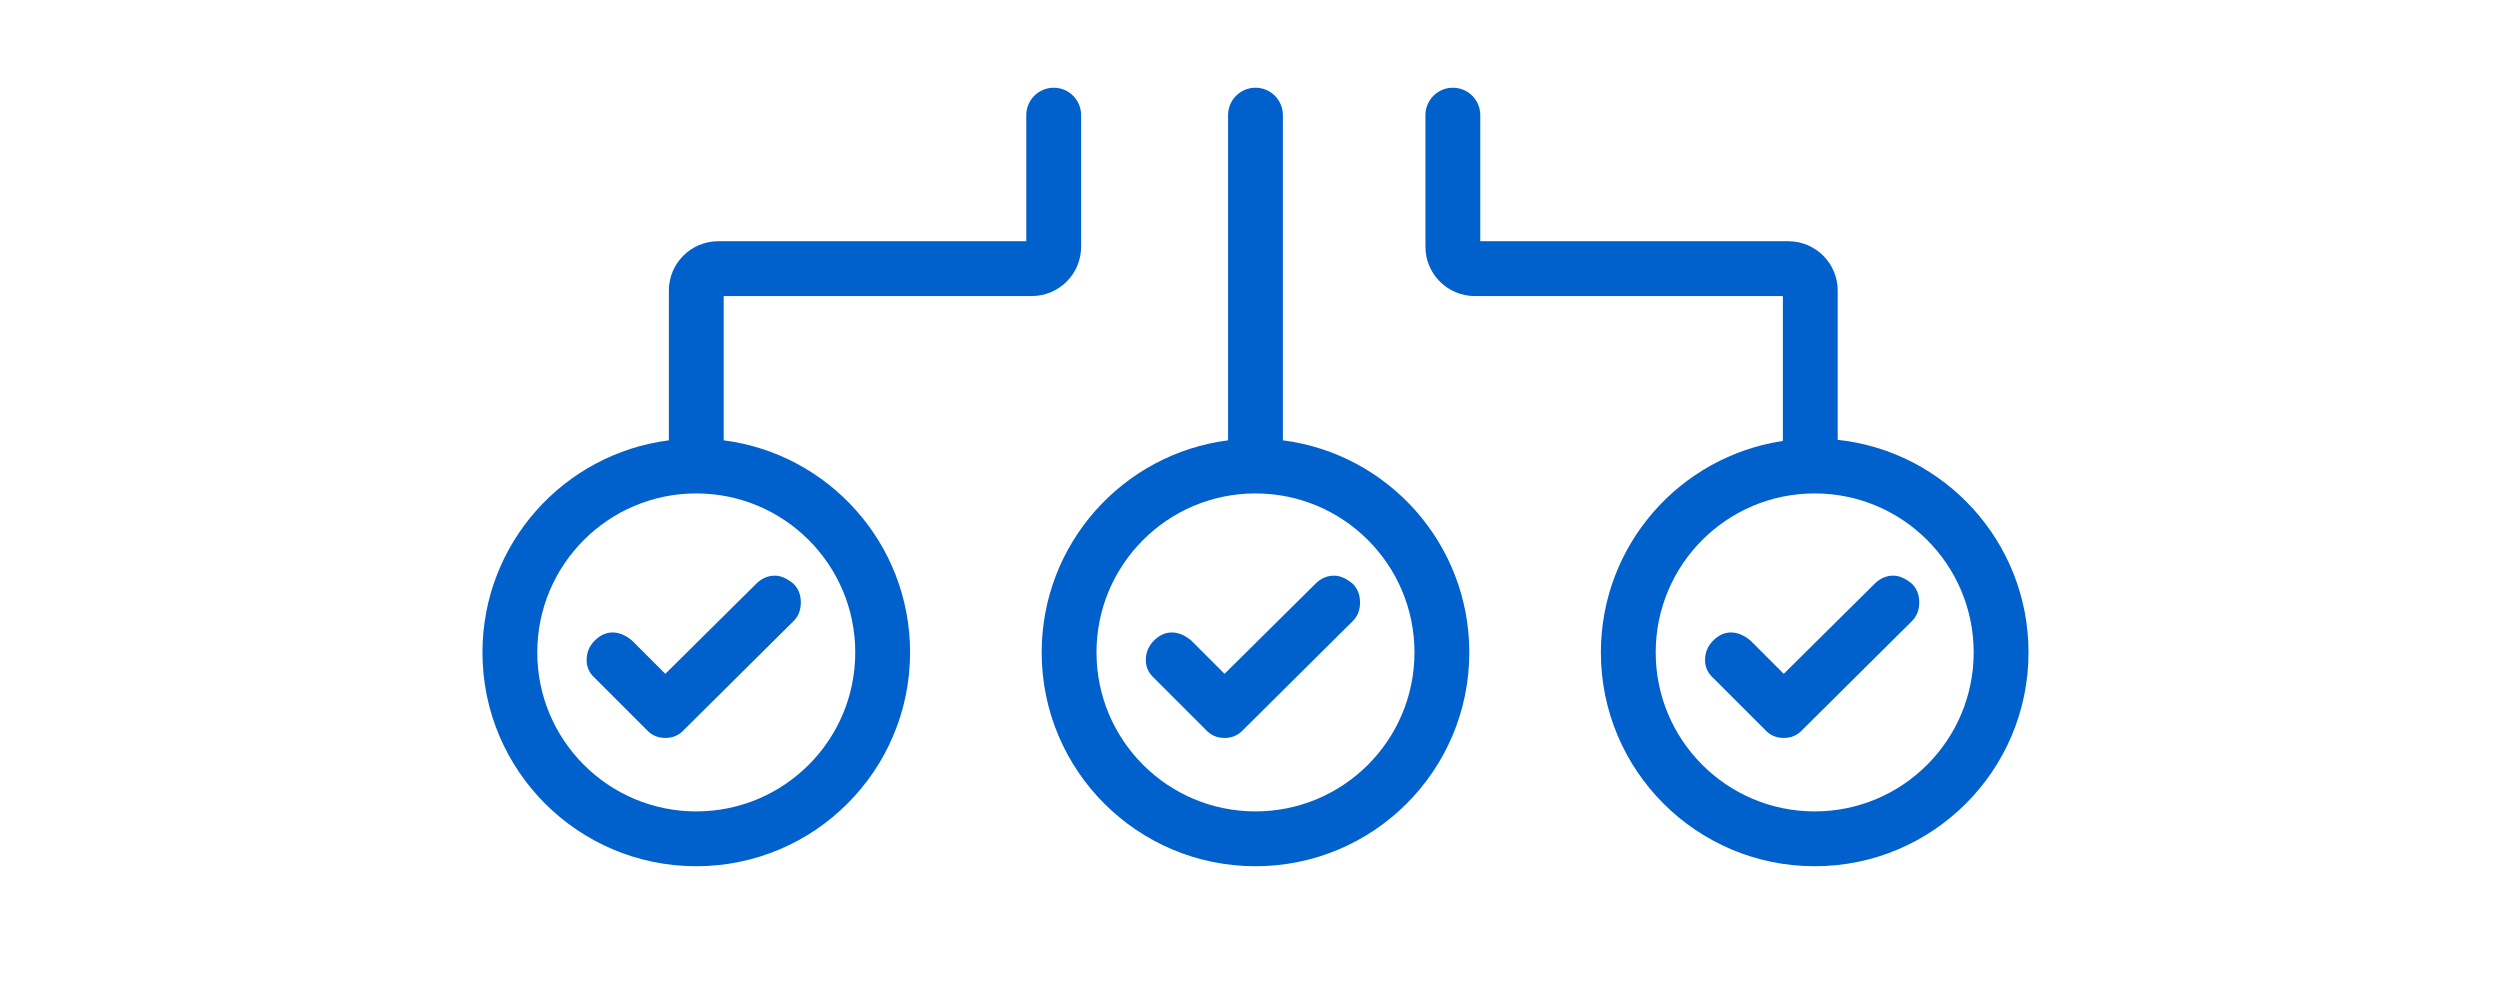
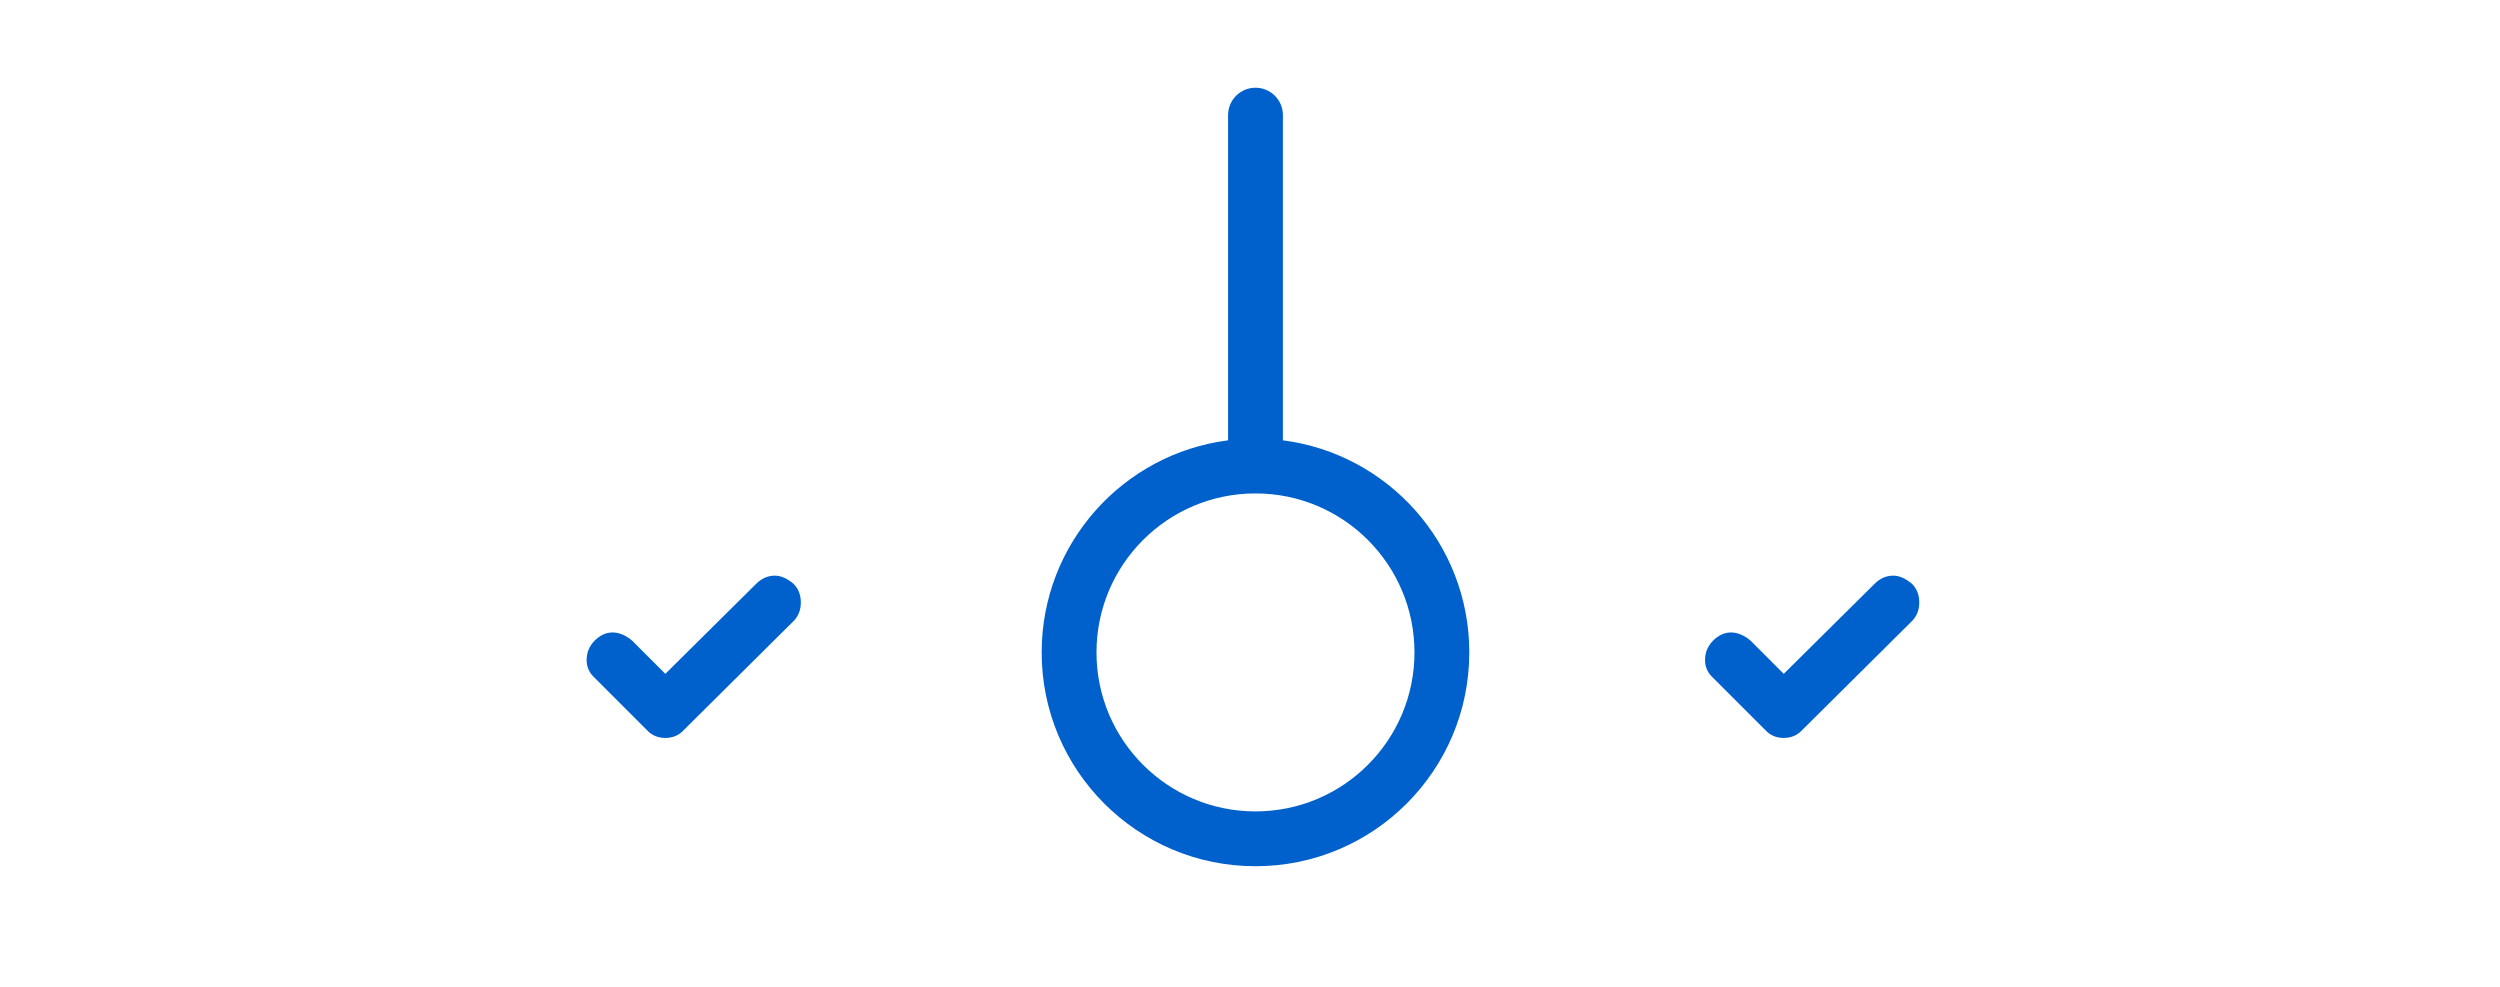
<svg xmlns="http://www.w3.org/2000/svg" width="228" height="90" viewBox="0 0 228 90" fill="none">
  <path d="M70.668 52.5C71.211 52.5 71.778 52.747 72.37 53.24C72.814 53.684 73.036 54.252 73.036 54.942C73.036 55.633 72.814 56.2 72.37 56.644L62.38 66.56C61.936 67.053 61.368 67.3 60.678 67.3C59.987 67.3 59.419 67.053 58.976 66.56L54.24 61.824C53.747 61.38 53.5 60.837 53.5 60.196C53.5 59.506 53.747 58.913 54.24 58.42C54.733 57.927 55.276 57.68 55.868 57.68C56.46 57.68 57.052 57.927 57.644 58.42L60.678 61.454L68.966 53.24C69.459 52.747 70.027 52.5 70.668 52.5Z" fill="#0061CD" />
-   <path fill-rule="evenodd" clip-rule="evenodd" d="M96.099 8C97.479 8 98.598 9.119 98.598 10.5V22.5C98.598 24.985 96.583 27 94.098 27H66V40.158C75.589 41.385 83 49.578 83 59.5C83 70.27 74.27 79 63.5 79C52.73 79 44 70.27 44 59.5C44 49.578 51.411 41.385 61 40.158V26.5C61 24.015 63.015 22 65.5 22H93.598V10.5C93.598 9.119 94.718 8 96.099 8ZM63.5 45C55.492 45 49 51.492 49 59.5C49 67.508 55.492 74 63.5 74C71.508 74 78 67.508 78 59.5C78 51.492 71.508 45 63.5 45Z" fill="#0061CD" />
-   <path d="M121.668 52.5C122.211 52.5 122.778 52.747 123.37 53.24C123.814 53.684 124.036 54.252 124.036 54.942C124.036 55.633 123.814 56.2 123.37 56.644L113.38 66.56C112.936 67.053 112.368 67.3 111.678 67.3C110.987 67.3 110.42 67.053 109.976 66.56L105.24 61.824C104.747 61.38 104.5 60.837 104.5 60.196C104.5 59.506 104.747 58.913 105.24 58.42C105.734 57.927 106.276 57.68 106.868 57.68C107.46 57.68 108.052 57.927 108.644 58.42L111.678 61.454L119.966 53.24C120.459 52.747 121.027 52.5 121.668 52.5Z" fill="#0061CD" />
  <path fill-rule="evenodd" clip-rule="evenodd" d="M114.5 8C115.881 8 117 9.119 117 10.5V40.158C126.589 41.385 134 49.578 134 59.5C134 70.27 125.27 79 114.5 79C103.73 79 95 70.27 95 59.5C95 49.578 102.411 41.385 112 40.158V10.5C112 9.119 113.119 8 114.5 8ZM114.5 45C106.492 45 100 51.492 100 59.5C100 67.508 106.492 74 114.5 74C122.508 74 129 67.508 129 59.5C129 51.492 122.508 45 114.5 45Z" fill="#0061CD" />
  <path d="M172.668 52.5C173.211 52.5 173.778 52.747 174.37 53.24C174.814 53.684 175.036 54.252 175.036 54.942C175.036 55.633 174.814 56.2 174.37 56.644L164.38 66.56C163.936 67.053 163.368 67.3 162.678 67.3C161.987 67.3 161.42 67.053 160.976 66.56L156.24 61.824C155.747 61.38 155.5 60.837 155.5 60.196C155.5 59.506 155.747 58.913 156.24 58.42C156.734 57.927 157.276 57.68 157.868 57.68C158.46 57.68 159.052 57.927 159.644 58.42L162.678 61.454L170.966 53.24C171.459 52.747 172.027 52.5 172.668 52.5Z" fill="#0061CD" />
-   <path fill-rule="evenodd" clip-rule="evenodd" d="M132.5 8C133.881 8 135 9.119 135 10.5V22H163.098C165.583 22 167.598 24.015 167.598 26.5V40.112C177.381 41.159 185 49.439 185 59.5C185 70.27 176.27 79 165.5 79C154.73 79 146 70.27 146 59.5C146 49.717 153.205 41.617 162.598 40.215V27H134.5C132.015 27 130 24.985 130 22.5V10.5C130 9.119 131.119 8 132.5 8ZM165.5 45C157.492 45 151 51.492 151 59.5C151 67.508 157.492 74 165.5 74C173.508 74 180 67.508 180 59.5C180 51.492 173.508 45 165.5 45Z" fill="#0061CD" />
</svg>